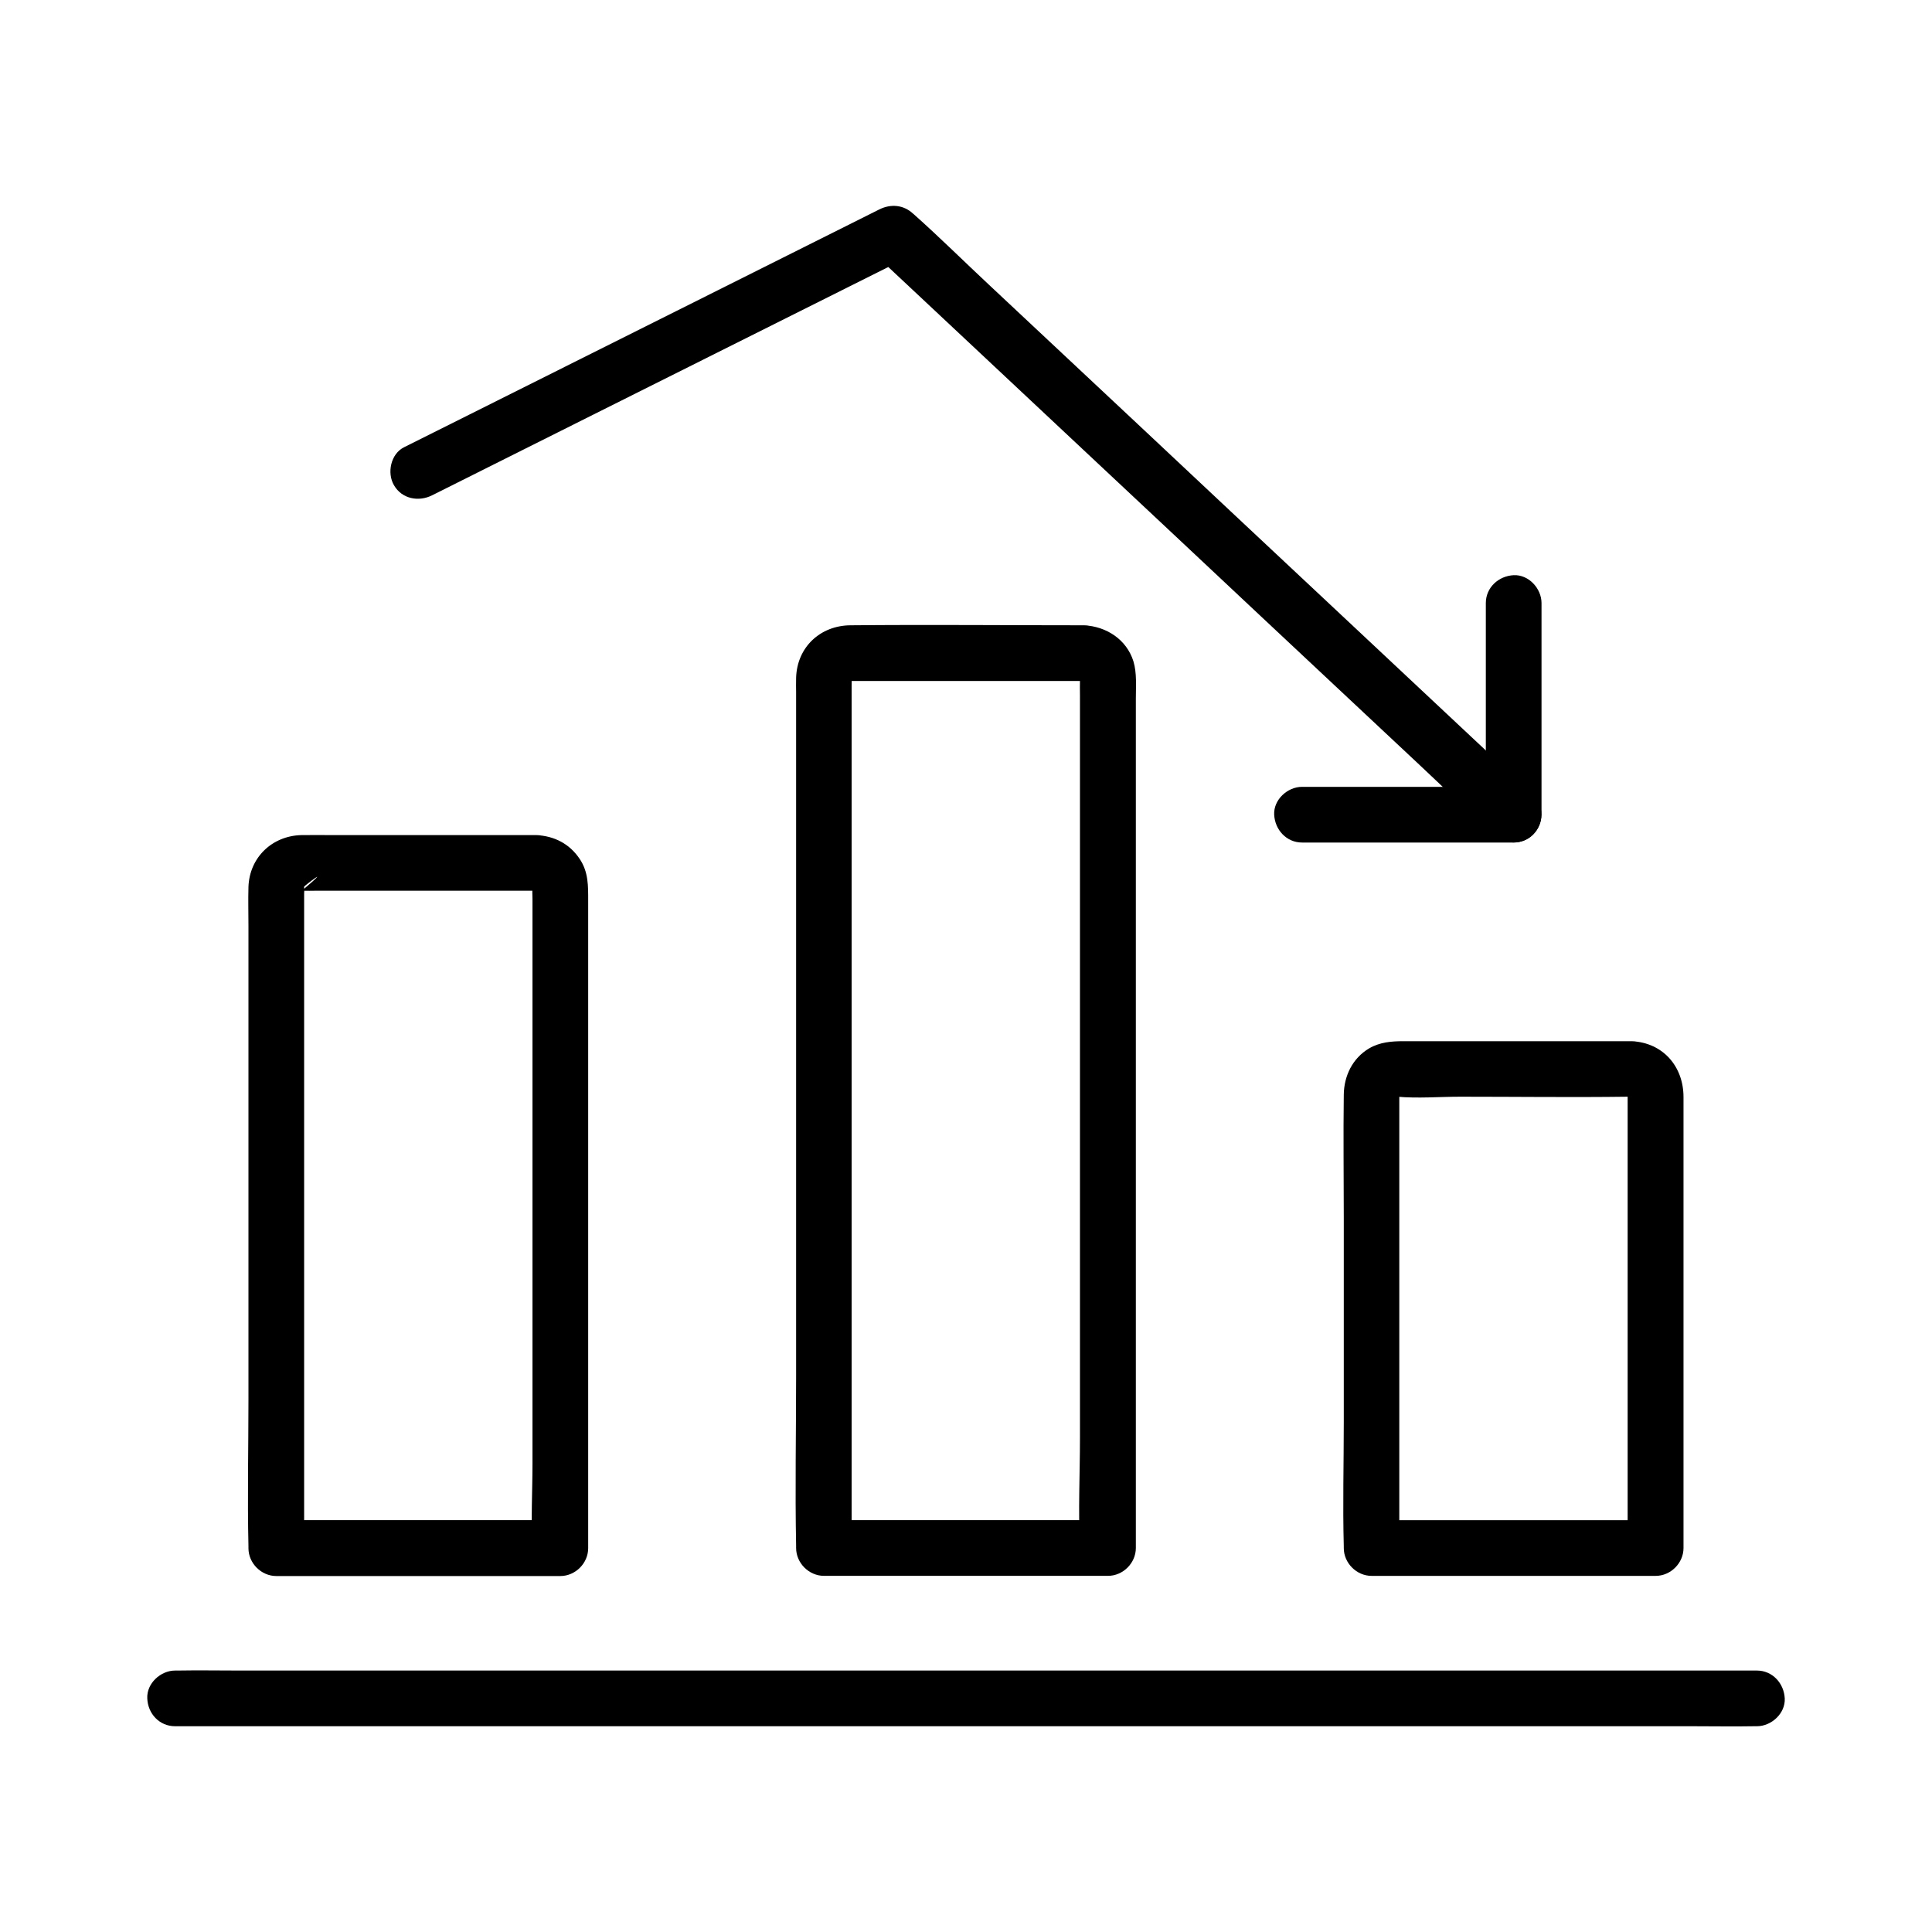
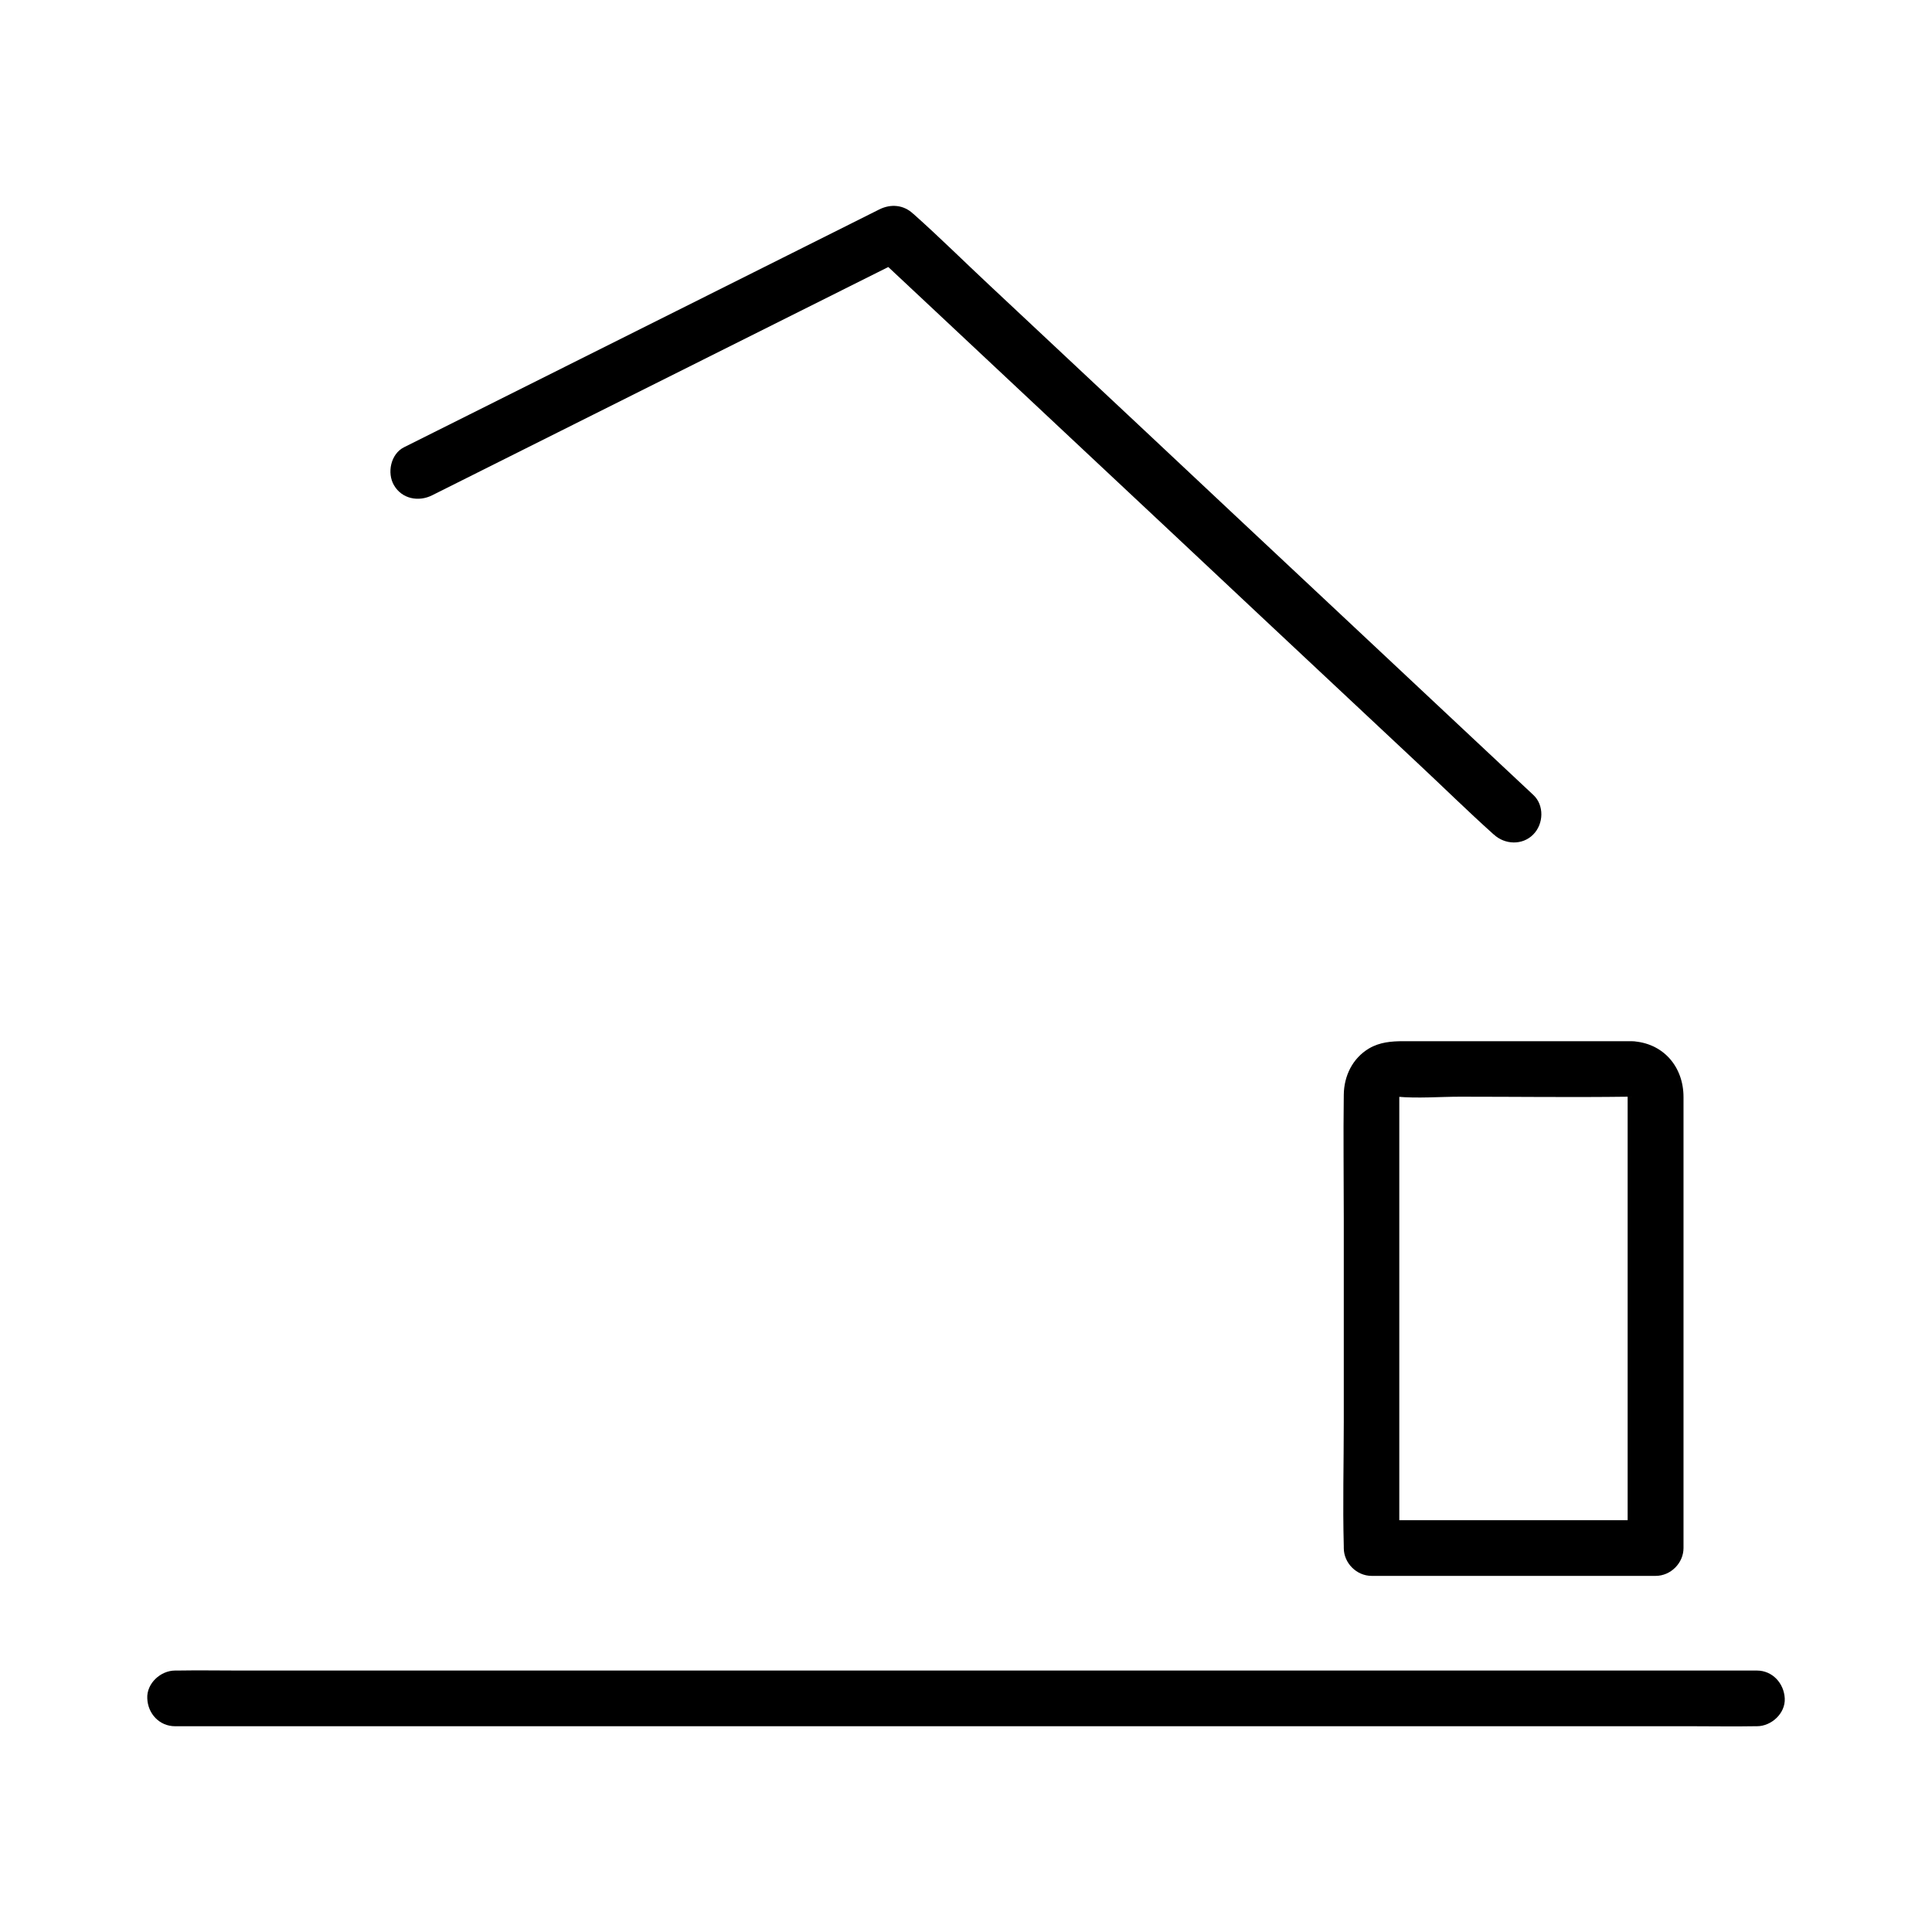
<svg xmlns="http://www.w3.org/2000/svg" fill="#000000" width="800px" height="800px" version="1.1" viewBox="144 144 512 512">
  <g>
-     <path d="m286.15 365.31h-53.824c-2.805 0-5.656-0.051-8.461 0-7.773 0.195-13.777 5.953-14.023 13.777-0.098 3.394 0 6.84 0 10.281v56.582 69.027c0 12.891-0.297 25.828 0 38.719v0.59c0 3.984 3.394 7.379 7.379 7.379h65.828 9.445c3.984 0 7.379-3.394 7.379-7.379v-18.695-44.625-52.547-43.246-12.398c0-3.938 0.098-7.676-2.262-11.168-2.703-4.035-6.738-6.051-11.461-6.297-3.836-0.195-7.578 3.543-7.379 7.379 0.195 4.184 3.246 7.184 7.379 7.379-0.148 0-1.18-0.344-0.395-0.051 0.836 0.297-0.246-0.148-0.344-0.195 1.328 0.984-0.688-1.082-0.246-0.344 0.441 0.738-0.098-0.246-0.098-0.344 0.051 0.344 0 0.934 0.098 0.246-0.051 0.246-0.051-0.492-0.051-0.344v0.441c-0.098 0.887 0 1.82 0 2.707v11.855 41.277 51.512 45.066c0 7.281-0.441 14.711 0 22.043v0.297c2.461-2.461 4.922-4.922 7.379-7.379h-65.828-9.445c2.461 2.461 4.922 4.922 7.379 7.379v-31.242-66.176-60.516-15.5c0-0.441 0.098-0.984 0-1.477v-0.297-0.051c0-0.195 7.871-6.148-0.148 0.688 0.051-0.195 0.098-0.395 0.148-0.59-0.395 0.789-0.344 0.836 0.051 0.098-0.344 0.441-0.441 0.543-0.934 0.934 0.441-0.344 0.984-0.246-0.098-0.051 1.625-0.297-0.051 0-0.051 0h0.688c1.133 0.051 2.312 0 3.445 0h56.926 1.574c3.836 0 7.578-3.394 7.379-7.379-0.195-3.973-3.297-7.367-7.43-7.367z" />
-     <path d="m431.29 309.71c-20.613 0-41.277-0.195-61.895 0-8.02 0.051-14.168 5.805-14.414 13.875-0.051 1.328 0 2.656 0 3.984v21.207 76.309 83.445c0 15.008-0.297 30.062 0 45.066v0.641c0 3.984 3.394 7.379 7.379 7.379h65.828 9.445c3.984 0 7.379-3.394 7.379-7.379v-24.402-57.762-68.633-57.219-17.121c0-3.199 0.297-6.742-0.641-9.84-1.816-5.809-7.176-9.254-13.082-9.551-3.836-0.195-7.578 3.543-7.379 7.379 0.195 4.184 3.246 7.184 7.379 7.379-2.066-0.098 0.051-0.051-0.098 0-0.195-0.098-0.395-0.195-0.641-0.246 0.59 0.395 0.688 0.441 0.246 0.148-0.148-0.148-0.934-1.23-0.492-0.492 0.543 0.934-0.395-1.133-0.051-0.051 0.344 0.984-0.051-0.789-0.051-0.297v0.789c-0.051 1.277 0 2.609 0 3.887v15.793 54.809 67.355 58.941c0 9.543-0.492 19.238 0 28.734v0.395l7.379-7.379h-65.828-9.445l7.379 7.379v-36.457-79.703-79.359-25.828-7.231c0-0.59 0.051-1.18 0-1.77v-0.395-0.098c0-0.246-0.051 0-0.148 0.688 0.246-0.836 0.195-0.789-0.098 0 0.395-0.148 0.59-0.59-0.051 0.051-0.195 0.148-0.395 0.246-0.543 0.395 0.738-0.395 0.688-0.441-0.098-0.051 0.344 0.148 1.082-0.051-0.051 0h1.031 5.019 18.105 36.062 2.312c3.836 0 7.578-3.394 7.379-7.379-0.086-3.992-3.188-7.387-7.32-7.387z" />
    <path d="m576.43 419.93h-40.051-20.469c-3.199 0-6.25 0.246-9.102 1.918-4.379 2.609-6.641 7.281-6.691 12.301-0.148 10.875 0 21.797 0 32.668v54.023c0 10.973-0.297 21.941 0 32.914v0.492c0 3.984 3.394 7.379 7.379 7.379h65.828 9.445c3.984 0 7.379-3.394 7.379-7.379v-44.723-66.223-8.562c0.008-8.07-5.402-14.418-13.719-14.809-3.836-0.195-7.578 3.543-7.379 7.379 0.195 4.184 3.246 7.184 7.379 7.379-1.969-0.098 0.59 0.297-0.395-0.098-0.934-0.395 0.934 1.082-0.344-0.195-0.641-0.641-0.441-0.195-0.051-0.051-0.051-0.098-0.098-0.195-0.148-0.297-0.195-0.492-0.195-0.395 0 0.297-0.195-0.148-0.148-1.031-0.148-0.492v1.625 7.824 28.242 67.059 15.645c2.461-2.461 4.922-4.922 7.379-7.379h-65.828-9.445c2.461 2.461 4.922 4.922 7.379 7.379v-26.32-52.449-38.82-2.953-0.148s-0.148 0.688-0.148 0.688c0.051-0.195 0.098-0.395 0.148-0.59-0.098 0.195-0.195 0.441-0.246 0.641-0.098 0.051 0.887-0.934 0.148-0.246-0.195 0.195-1.379 1.18-0.246 0.344-0.051 0.051-1.133 0.492-0.344 0.195s-0.246 0.051-0.395 0.051h0.051 0.492c5.461 0.492 11.219 0 16.727 0 14.809 0 29.617 0.195 44.379 0h0.984c3.836 0 7.578-3.394 7.379-7.379-0.094-3.984-3.144-7.328-7.328-7.328z" />
    <path d="m550.36 354.68c-5.461-5.117-10.875-10.184-16.336-15.301-13.086-12.25-26.125-24.5-39.211-36.754-15.793-14.809-31.637-29.617-47.43-44.477-13.727-12.84-27.453-25.73-41.18-38.574-6.641-6.199-13.137-12.645-19.926-18.695-0.098-0.098-0.195-0.195-0.297-0.246-2.508-2.363-5.902-2.656-8.953-1.133-14.219 7.133-28.438 14.219-42.656 21.352-22.633 11.316-45.266 22.633-67.848 33.949-5.164 2.559-10.281 5.164-15.449 7.723-3.543 1.77-4.574 6.84-2.656 10.086 2.117 3.641 6.543 4.43 10.086 2.656 14.219-7.133 28.438-14.219 42.656-21.352 22.633-11.316 45.266-22.633 67.848-33.949 5.164-2.559 10.281-5.164 15.449-7.723-3-0.395-5.953-0.789-8.953-1.133 5.461 5.117 10.875 10.184 16.336 15.301 13.086 12.25 26.125 24.5 39.211 36.754 15.793 14.809 31.637 29.617 47.43 44.477 13.727 12.84 27.453 25.73 41.18 38.574 6.641 6.199 13.137 12.594 19.926 18.695 0.098 0.098 0.195 0.195 0.297 0.246 2.902 2.707 7.578 2.902 10.43 0 2.801-2.801 2.949-7.769 0.047-10.477z" />
-     <path d="m489.05 367.28h49.102 6.988c3.984 0 7.379-3.394 7.379-7.379v-49.102-6.988c0-3.836-3.394-7.578-7.379-7.379-3.984 0.195-7.379 3.246-7.379 7.379v49.102 6.988c2.461-2.461 4.922-4.922 7.379-7.379h-49.102-6.988c-3.836 0-7.578 3.394-7.379 7.379 0.195 3.984 3.246 7.379 7.379 7.379z" />
    <path d="m190.41 601.47h11.219 30.555 44.969 55.105 60.367 60.664 56.828 48.02 34.488c5.41 0 10.875 0.098 16.285 0h0.688c3.836 0 7.578-3.394 7.379-7.379-0.195-3.984-3.246-7.379-7.379-7.379h-11.219-30.555-44.969-55.105-60.367-60.664-56.828-48.02-34.488c-5.41 0-10.875-0.098-16.285 0h-0.688c-3.836 0-7.578 3.394-7.379 7.379 0.145 4.035 3.195 7.379 7.379 7.379z" />
  </g>
</svg>